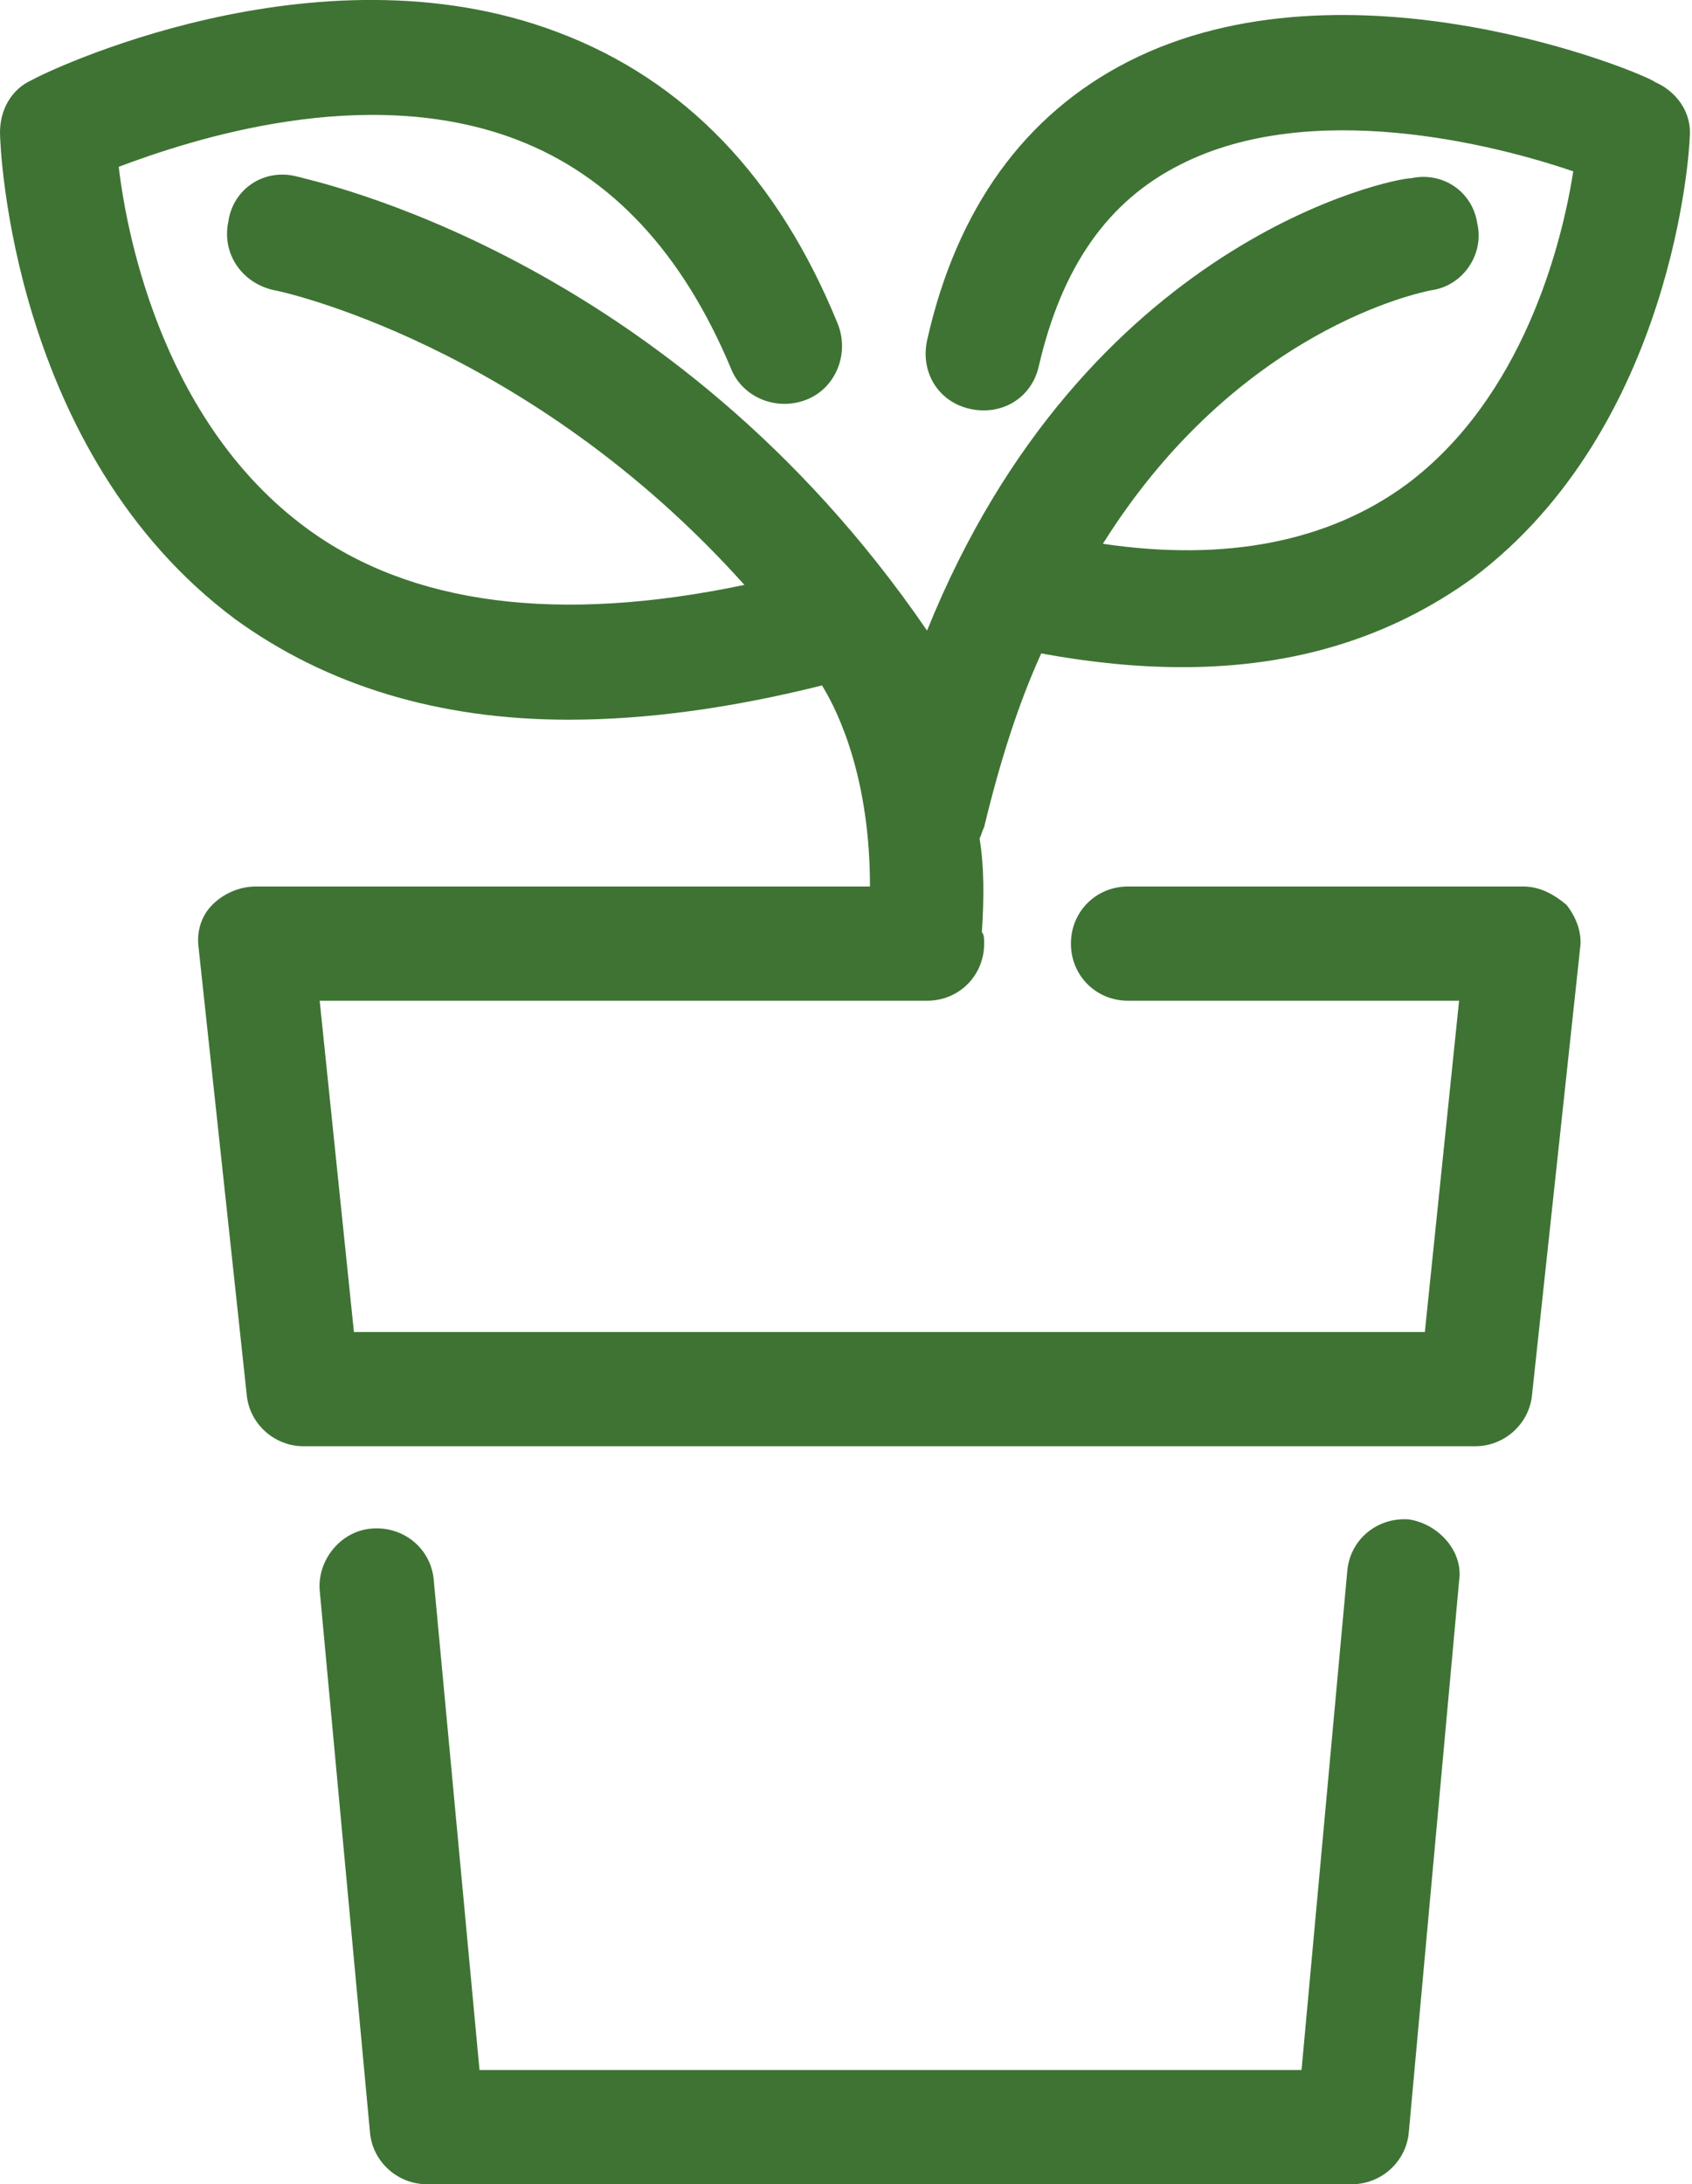
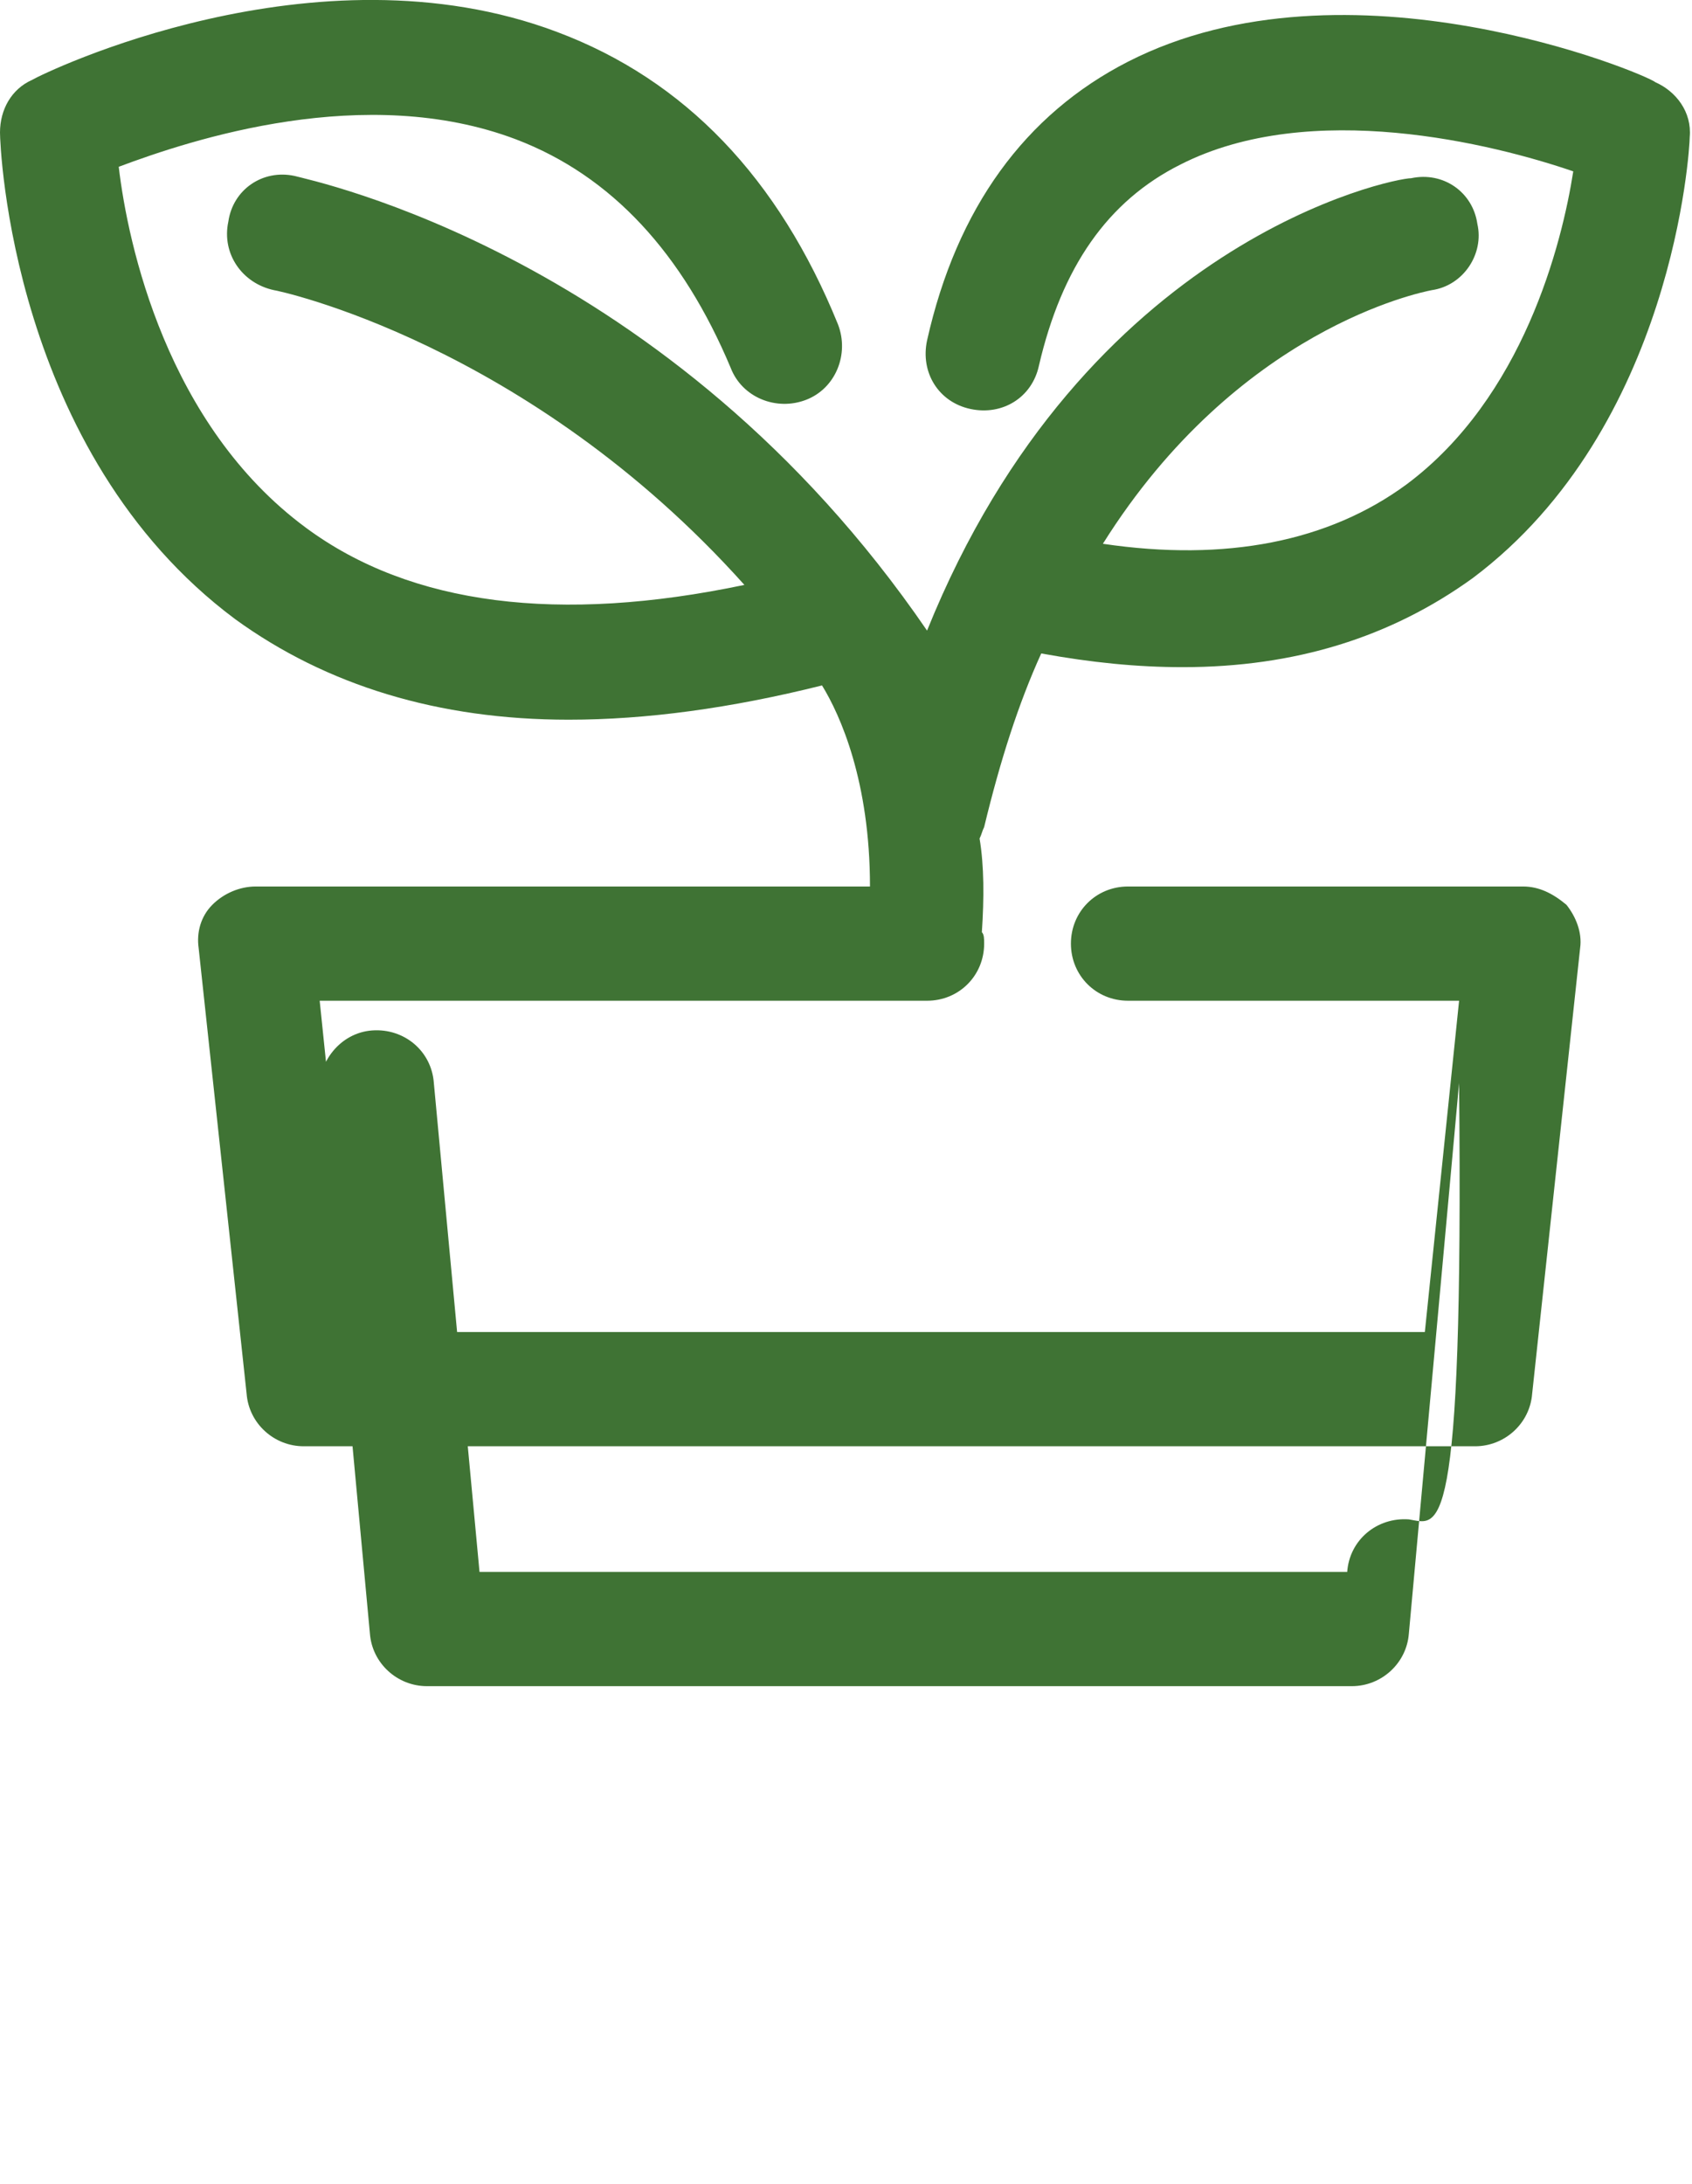
<svg xmlns="http://www.w3.org/2000/svg" version="1.1" id="レイヤー_1" x="0px" y="0px" width="74.1px" height="95.6px" viewBox="0 0 74.1 95.6" style="enable-background:new 0 0 74.1 95.6;" xml:space="preserve">
  <style type="text/css">
	.st0{fill:#3F7334;}
</style>
-   <path class="st0" d="M61.7,66.5c-1.4-0.1-2.6,0.9-2.7,2.3l-2,21.8H21l-2-21.4c-0.1-1.4-1.3-2.4-2.7-2.3c-1.4,0.1-2.4,1.4-2.3,2.7  l2.2,23.7c0.1,1.3,1.2,2.3,2.5,2.3h40.5c1.3,0,2.4-1,2.5-2.3l2.2-24.1C64.1,67.9,63,66.7,61.7,66.5z M66.7,38.8H49.4  c-1.4,0-2.5,1.1-2.5,2.5c0,1.4,1.1,2.5,2.5,2.5h14.5l-1.5,14.5H15.5L14,43.8h26.6c1.4,0,2.5-1.1,2.5-2.5c0-0.2,0-0.4-0.1-0.5  c0.1-1.5,0.1-2.9-0.1-4.1c0.1-0.2,0.1-0.3,0.2-0.5c0.7-2.9,1.5-5.4,2.5-7.6c2.2,0.4,4.2,0.6,6.2,0.6c4.9,0,9.1-1.3,12.7-3.9  c8.8-6.6,9.5-18.8,9.5-19.3c0.1-1.1-0.6-2-1.5-2.4C72,3.2,59-2.2,49.4,2.7c-4.5,2.3-7.5,6.4-8.8,12.2c-0.3,1.4,0.5,2.7,1.9,3  c1.4,0.3,2.7-0.5,3-1.9c1-4.3,3-7.2,6.2-8.8c5.7-2.9,13.7-0.9,17.2,0.3c-0.5,3.2-2.2,9.9-7.3,13.7c-3.4,2.5-7.9,3.4-13.3,2.6  c5.9-9.4,13.9-11,14.4-11.1c1.4-0.2,2.3-1.6,2-2.9c-0.2-1.4-1.5-2.3-2.9-2C61,7.8,47.5,10.5,40.6,27.6C29.3,11.1,13.6,7.9,12.9,7.7  c-1.4-0.3-2.7,0.6-2.9,2c-0.3,1.4,0.6,2.7,2,3c0.1,0,11.1,2.3,20.6,12.9c-8.1,1.7-14.6,0.9-19.2-2.5C7.3,18.6,5.6,10.7,5.2,7.3  C8.4,6.1,16,3.6,22.6,6.1c4.2,1.6,7.3,5,9.4,10c0.5,1.3,2,1.9,3.3,1.4c1.3-0.5,1.9-2,1.4-3.3C34.1,7.8,30,3.5,24.4,1.4  c-10.6-4-22.5,1.8-23,2.1C0.5,3.9,0,4.8,0,5.8c0,0.6,0.5,14,10.3,21.3c4,2.9,8.9,4.4,14.6,4.4C28.3,31.5,32,31,36,30  c0.8,1.3,2.1,4.2,2.1,8.8H11.2c-0.7,0-1.4,0.3-1.9,0.8c-0.5,0.5-0.7,1.2-0.6,1.9l2.1,19.5c0.1,1.3,1.2,2.3,2.5,2.3h51.3  c1.3,0,2.4-1,2.5-2.3l2.1-19.5c0.1-0.7-0.2-1.4-0.6-1.9C68,39.1,67.4,38.8,66.7,38.8z" />
+   <path class="st0" d="M61.7,66.5c-1.4-0.1-2.6,0.9-2.7,2.3H21l-2-21.4c-0.1-1.4-1.3-2.4-2.7-2.3c-1.4,0.1-2.4,1.4-2.3,2.7  l2.2,23.7c0.1,1.3,1.2,2.3,2.5,2.3h40.5c1.3,0,2.4-1,2.5-2.3l2.2-24.1C64.1,67.9,63,66.7,61.7,66.5z M66.7,38.8H49.4  c-1.4,0-2.5,1.1-2.5,2.5c0,1.4,1.1,2.5,2.5,2.5h14.5l-1.5,14.5H15.5L14,43.8h26.6c1.4,0,2.5-1.1,2.5-2.5c0-0.2,0-0.4-0.1-0.5  c0.1-1.5,0.1-2.9-0.1-4.1c0.1-0.2,0.1-0.3,0.2-0.5c0.7-2.9,1.5-5.4,2.5-7.6c2.2,0.4,4.2,0.6,6.2,0.6c4.9,0,9.1-1.3,12.7-3.9  c8.8-6.6,9.5-18.8,9.5-19.3c0.1-1.1-0.6-2-1.5-2.4C72,3.2,59-2.2,49.4,2.7c-4.5,2.3-7.5,6.4-8.8,12.2c-0.3,1.4,0.5,2.7,1.9,3  c1.4,0.3,2.7-0.5,3-1.9c1-4.3,3-7.2,6.2-8.8c5.7-2.9,13.7-0.9,17.2,0.3c-0.5,3.2-2.2,9.9-7.3,13.7c-3.4,2.5-7.9,3.4-13.3,2.6  c5.9-9.4,13.9-11,14.4-11.1c1.4-0.2,2.3-1.6,2-2.9c-0.2-1.4-1.5-2.3-2.9-2C61,7.8,47.5,10.5,40.6,27.6C29.3,11.1,13.6,7.9,12.9,7.7  c-1.4-0.3-2.7,0.6-2.9,2c-0.3,1.4,0.6,2.7,2,3c0.1,0,11.1,2.3,20.6,12.9c-8.1,1.7-14.6,0.9-19.2-2.5C7.3,18.6,5.6,10.7,5.2,7.3  C8.4,6.1,16,3.6,22.6,6.1c4.2,1.6,7.3,5,9.4,10c0.5,1.3,2,1.9,3.3,1.4c1.3-0.5,1.9-2,1.4-3.3C34.1,7.8,30,3.5,24.4,1.4  c-10.6-4-22.5,1.8-23,2.1C0.5,3.9,0,4.8,0,5.8c0,0.6,0.5,14,10.3,21.3c4,2.9,8.9,4.4,14.6,4.4C28.3,31.5,32,31,36,30  c0.8,1.3,2.1,4.2,2.1,8.8H11.2c-0.7,0-1.4,0.3-1.9,0.8c-0.5,0.5-0.7,1.2-0.6,1.9l2.1,19.5c0.1,1.3,1.2,2.3,2.5,2.3h51.3  c1.3,0,2.4-1,2.5-2.3l2.1-19.5c0.1-0.7-0.2-1.4-0.6-1.9C68,39.1,67.4,38.8,66.7,38.8z" />
</svg>